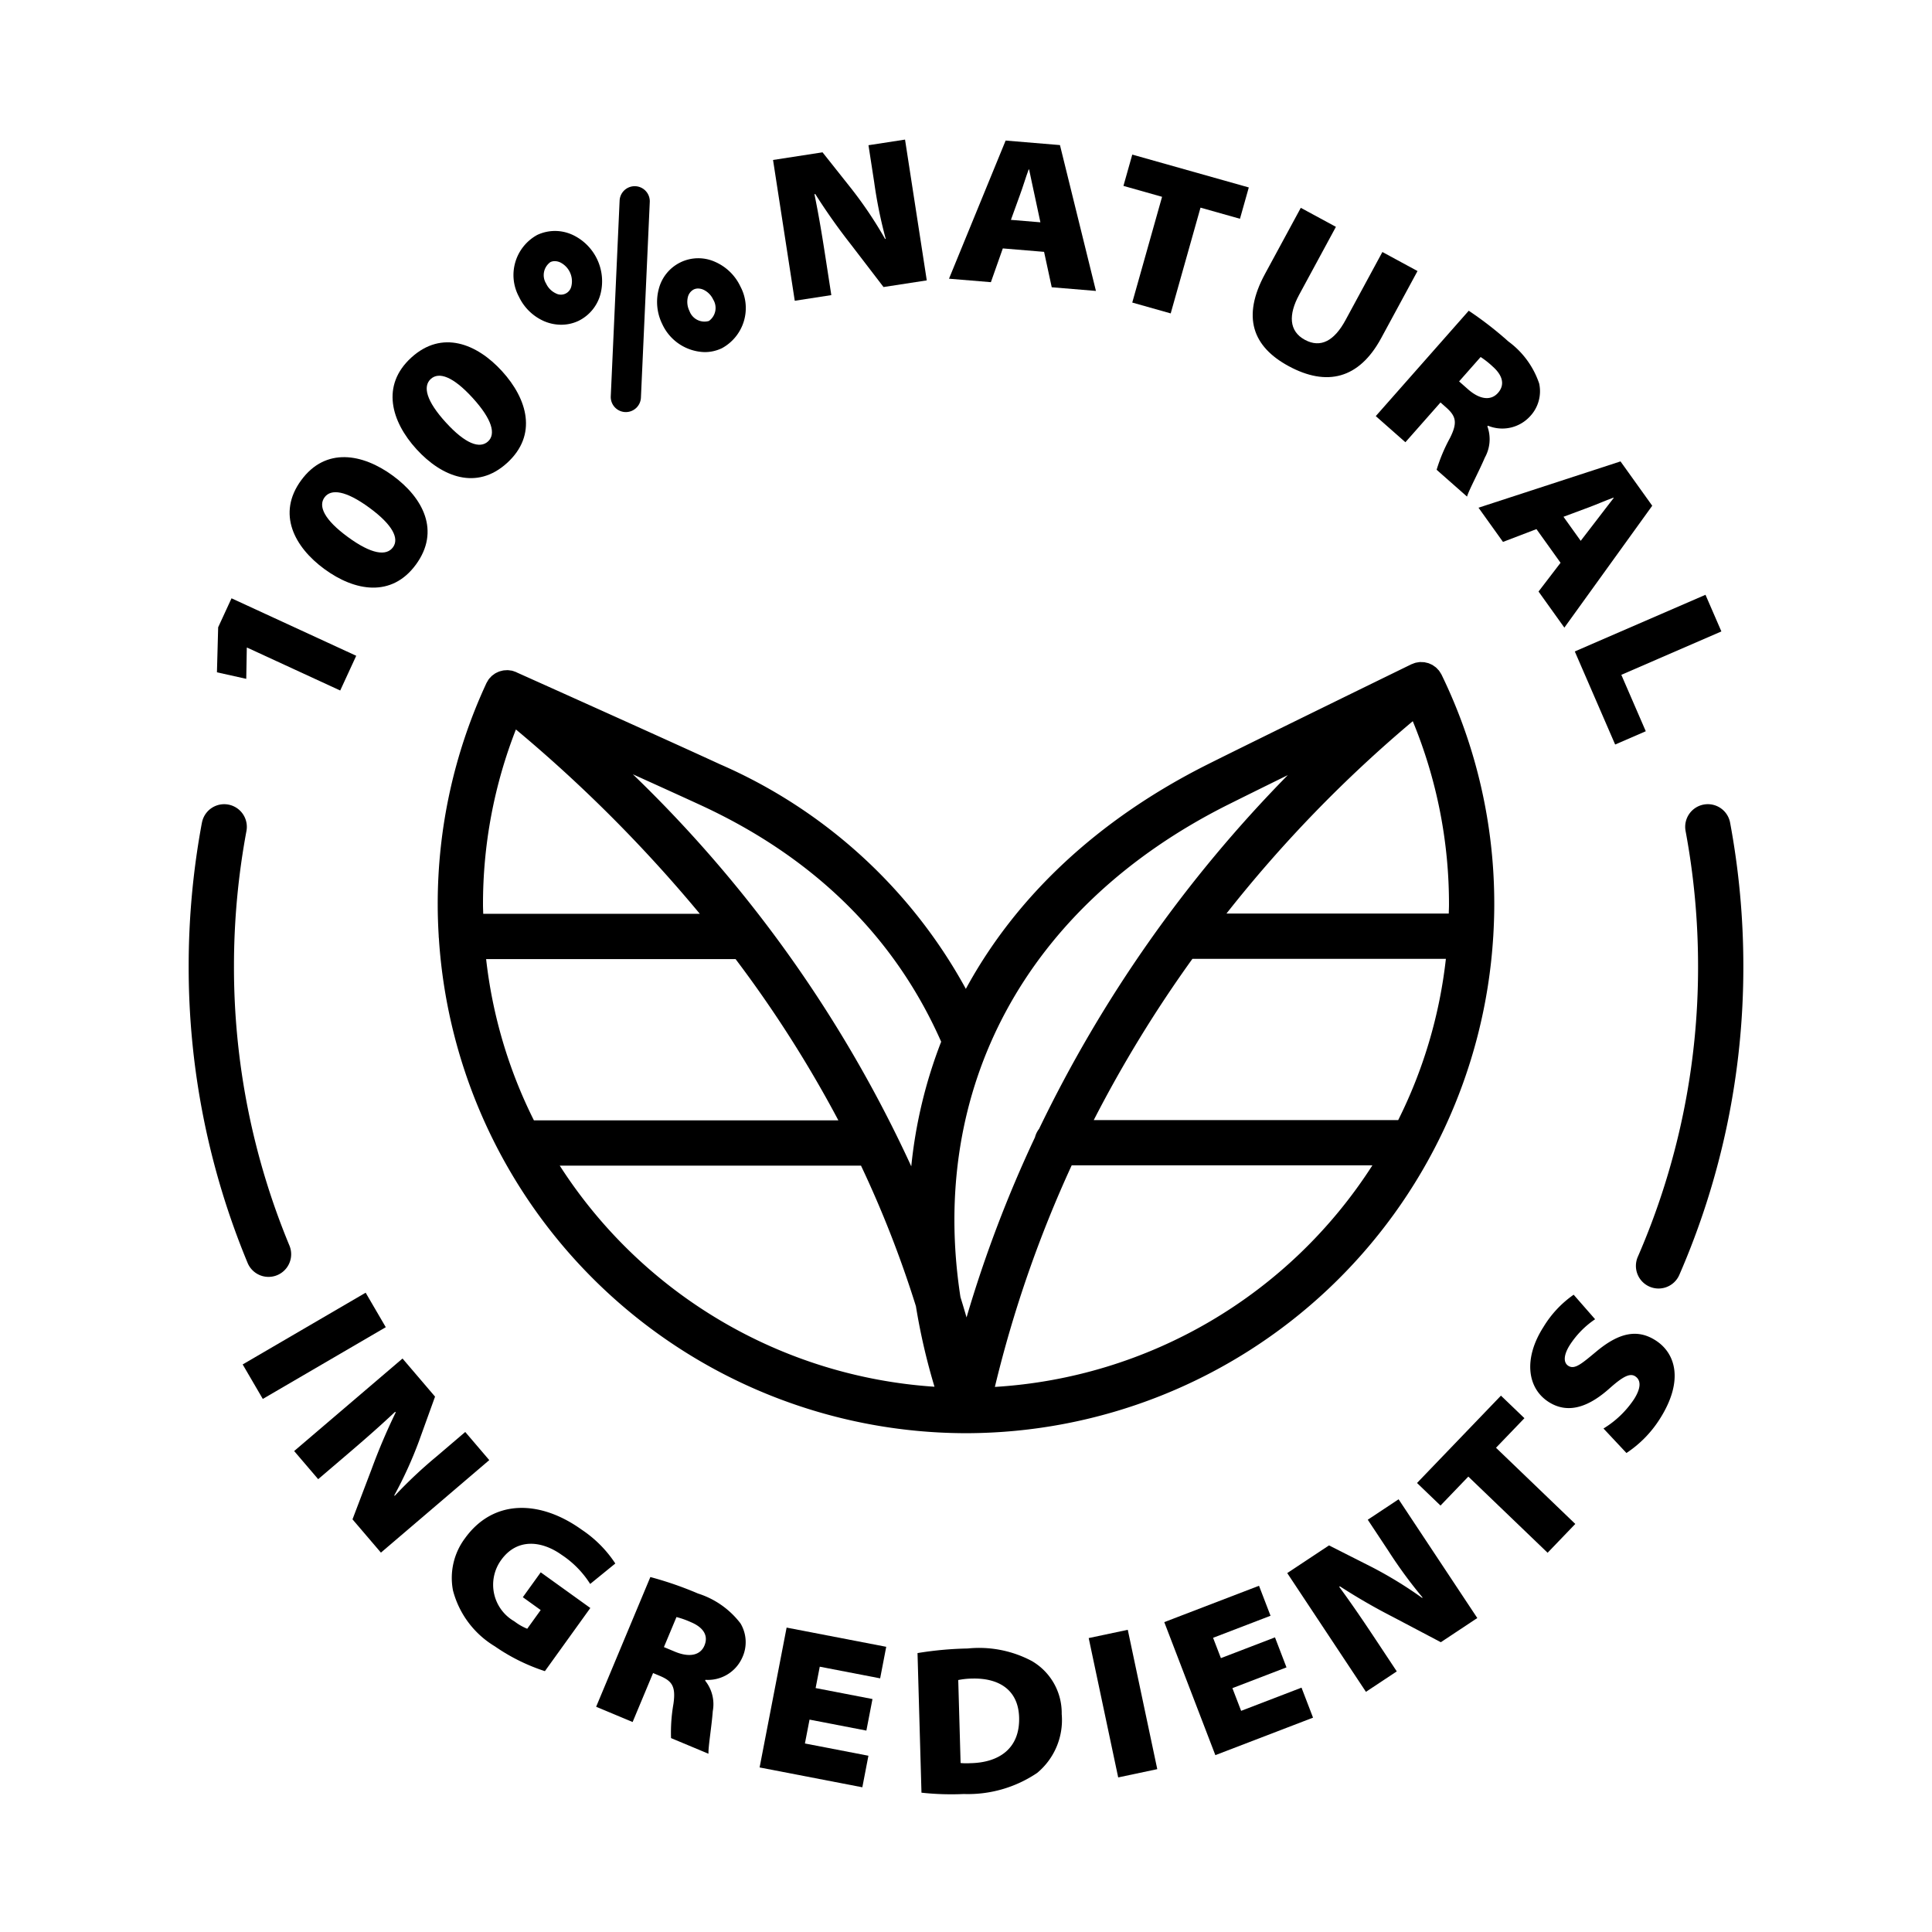
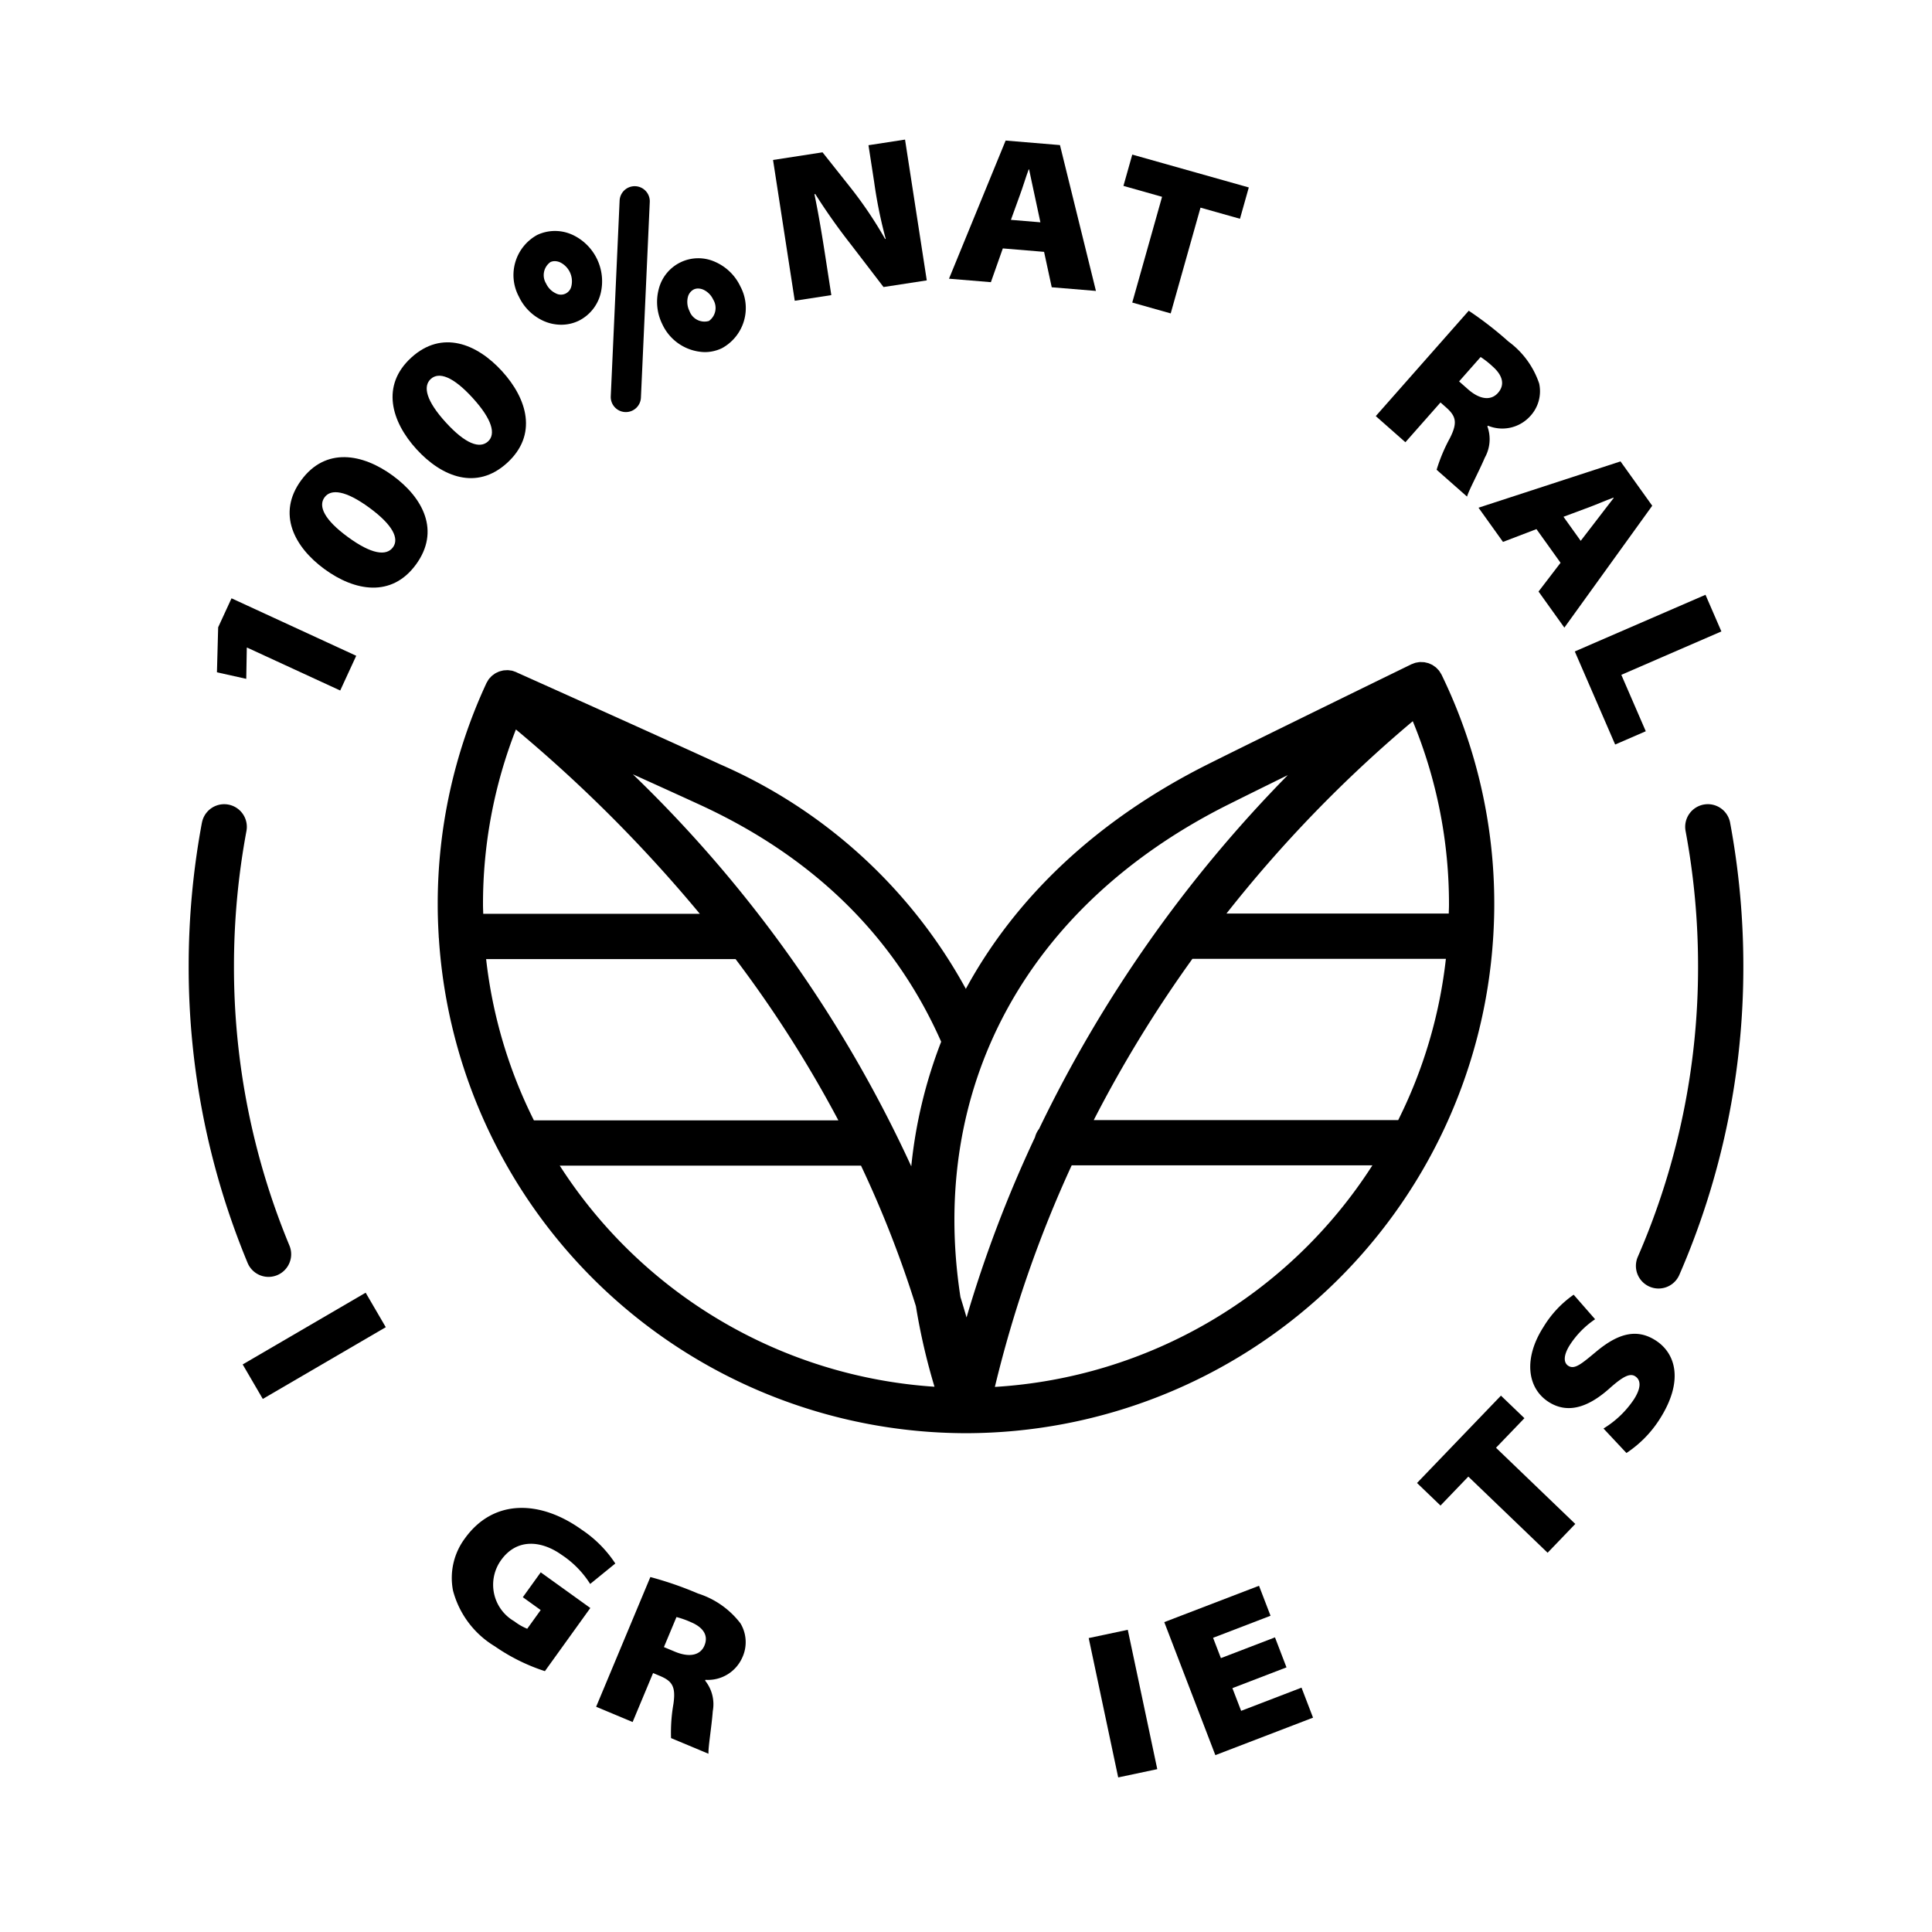
<svg xmlns="http://www.w3.org/2000/svg" data-name="Layer 1" viewBox="0 0 128 128" id="Layer_1">
  <path d="m34.214 44.535-.006-.002-.011-.005c-.027-.012-.056-.017-.083-.028l-.009-.003a1.478 1.478 0 0 0 -.144-.05c-.016-.004-.031-.01-.047-.013-.031-.007-.061-.007-.092-.012l-.01-.001c-.046-.007-.092-.016-.139-.018-.017-.001-.034-.004-.052-.004-.03-.001-.06.005-.09.006l-.008.001c-.047.002-.094.003-.14.009-.017.002-.034.003-.051.006-.029.005-.057.016-.085.022a1.487 1.487 0 0 0 -.147.039c-.015.005-.03.009-.045.014-.026.01-.05.025-.076.036a1.477 1.477 0 0 0 -.142.068c-.013.008-.027.014-.039.021-.027.017-.05.038-.076.057a1.456 1.456 0 0 0 -.119.088c-.011.01-.024.018-.035.029-.03.028-.055.061-.083.091-.023.025-.049.045-.071.072-.006.007-.009.016-.015.023-.009.011-.019.021-.027.033-.025.034-.043.073-.065.109-.024.04-.05.079-.07.12-.004.009-.011.016-.015.026l-.005.012-.002.004-.002.006a34.69 34.69 0 0 0 -3.213 14.662c0 .698.026 1.39.067 2.078l-.002.015c0 .037.008.073.011.109a35.04 35.04 0 0 0 34.922 32.798l0.0 0h.003l0-0a35.041 35.041 0 0 0 34.929-32.894c0-.011.003-.021.003-.032l-0-.004c.04-.685.066-1.374.066-2.07a34.646 34.646 0 0 0 -3.488-15.244l-.003-.009-.008-.013c-.019-.037-.045-.072-.067-.108a1.5 1.5 0 0 0 -.098-.15l-.006-.009c-.019-.023-.042-.04-.061-.062a1.49 1.49 0 0 0 -.139-.142c-.035-.03-.074-.053-.111-.079-.022-.015-.043-.032-.065-.047-.013-.008-.025-.02-.039-.028l-.021-.01a1.465 1.465 0 0 0 -.145-.066c-.033-.014-.063-.032-.097-.044l-.021-.005a1.5 1.5 0 0 0 -.155-.037c-.035-.008-.068-.02-.104-.025l-.023-.001a1.506 1.506 0 0 0 -.157-.007l-.002-0c-.036-.001-.071-.007-.107-.005l-.023.003a1.506 1.506 0 0 0 -.162.025c-.023.004-.045.005-.068.011-.013.003-.025.003-.038.006l-.019.007a1.505 1.505 0 0 0 -.172.063c-.032.013-.065.02-.097.036-.102.049-10.157 4.957-13.479 6.621-7.323 3.67-12.73 8.8-16.034 14.881a34.022 34.022 0 0 0 -16.294-14.882c-3.27-1.511-13.051-5.9-13.478-6.09zm-.033 3.794a94.505 94.505 0 0 1 12.184 12.213h-14.35c-.004-.198-.015-.394-.015-.593a31.735 31.735 0 0 1 2.181-11.621zm1.192 25.897a31.739 31.739 0 0 1 -3.166-10.684h16.527a79.509 79.509 0 0 1 6.81 10.684zm1.712 3h19.959a72.028 72.028 0 0 1 3.638 9.314 41.542 41.542 0 0 0 1.231 5.335 32.009 32.009 0 0 1 -24.828-14.648zm28.828 14.661a79.558 79.558 0 0 1 5.089-14.68h19.923a32.009 32.009 0 0 1 -25.012 14.68zm13.089-28.363h16.792a31.738 31.738 0 0 1 -3.159 10.684h-20.171a83.686 83.686 0 0 1 6.538-10.684zm16.982-3h-14.727a86.766 86.766 0 0 1 12.343-12.743 31.689 31.689 0 0 1 2.399 12.169c0 .193-.011.382-.015.574zm-14.618-7.214c.918-.46 2.356-1.17 3.955-1.957a87.689 87.689 0 0 0 -16.48 23.44 1.485 1.485 0 0 0 -.27.553 83.12 83.12 0 0 0 -4.535 11.938c-.13-.453-.265-.901-.403-1.348-2.127-13.765 4.278-25.885 17.731-32.626zm-19.011 15.708a31.412 31.412 0 0 0 -1.981 8.255 85.859 85.859 0 0 0 -18.446-25.975c1.818.822 3.486 1.58 4.509 2.052 7.511 3.469 12.859 8.742 15.918 15.668z" />
  <path transform="matrix(.864 -.504 .504 .864 -42.077 22.597)" d="m16.066 87.845h9.43v2.645h-9.43z" />
-   <path d="m23.354 100.66 1.883 2.205 7.178-6.129-1.591-1.864-1.875 1.601a30.395 30.395 0 0 0 -2.8 2.631l-.027-.033a27.117 27.117 0 0 0 1.634-3.586l1.067-2.955-2.155-2.524-7.179 6.13 1.592 1.863 1.938-1.655c1.086-.927 2.121-1.829 3.161-2.81l.037.042a40.314 40.314 0 0 0 -1.598 3.759z" />
  <path d="m37.234 103.029a6.398 6.398 0 0 1 1.867 1.912l1.665-1.355a7.879 7.879 0 0 0 -2.221-2.236c-2.729-1.963-5.837-2.077-7.743.571a4.382 4.382 0 0 0 -.791 3.449 6.126 6.126 0 0 0 2.771 3.702 12.675 12.675 0 0 0 3.319 1.646l3.01-4.184-3.286-2.363-1.186 1.648 1.183.851-.892 1.239a3.649 3.649 0 0 1 -.854-.492 2.793 2.793 0 0 1 -.873-4.062c1.055-1.467 2.689-1.291 4.03-.326z" />
  <path d="m49.165 109.846a2.422 2.422 0 0 0 -.105-2.291 5.707 5.707 0 0 0 -2.815-1.98 23.449 23.449 0 0 0 -3.157-1.092l-3.592 8.594 2.417 1.011 1.355-3.244.439.184c.814.341 1.077.692.911 1.854a11.098 11.098 0 0 0 -.16 2.271l2.481 1.037c-.027-.406.21-1.81.285-2.826a2.497 2.497 0 0 0 -.507-2.018l.021-.053a2.489 2.489 0 0 0 2.426-1.445zm-2.492-.828c-.275.658-1.007.809-1.963.408l-.724-.302.832-1.99a5.794 5.794 0 0 1 .952.337c.827.346 1.178.887.902 1.547z" />
-   <path d="m58.312 111.195.403-2.09-6.6-1.273-1.789 9.266 6.806 1.314.403-2.09-4.207-.812.306-1.581 3.766.727.404-2.09-3.767-.727.274-1.416z" />
-   <path d="m64.099 109.217a22.973 22.973 0 0 0 -3.311.304l.262 9.249a18.274 18.274 0 0 0 2.804.088 8.188 8.188 0 0 0 4.861-1.398 4.548 4.548 0 0 0 1.626-3.896 3.982 3.982 0 0 0 -1.976-3.515 7.439 7.439 0 0 0 -4.267-.831zm.159 7.6a4.204 4.204 0 0 1 -.616-.012l-.156-5.498a4.882 4.882 0 0 1 .922-.097c1.707-.048 3.058.698 3.111 2.573.059 2.057-1.329 3.006-3.261 3.033z" />
  <path transform="matrix(.978 -.207 .207 .978 -21.757 17.847)" d="m73.099 108.191h2.647v9.44h-2.647z" />
  <path d="m83.413 105.061-6.277 2.409 3.384 8.813 6.472-2.484-.763-1.988-4.001 1.537-.578-1.504 3.583-1.376-.762-1.988-3.583 1.375-.518-1.346 3.806-1.461z" />
-   <path d="m92.31 107.141 3.149 1.66 2.416-1.602-5.214-7.867-2.043 1.354 1.361 2.055a30.439 30.439 0 0 0 2.271 3.098l-.034.023a27.115 27.115 0 0 0 -3.362-2.057l-2.804-1.418-2.767 1.834 5.214 7.867 2.043-1.354-1.408-2.125c-.789-1.189-1.559-2.326-2.406-3.479l.047-.031a39.897 39.897 0 0 0 3.536 2.041z" />
  <path d="m104.367 100.965-5.253-5.047 1.883-1.959-1.556-1.494-5.56 5.787 1.556 1.495 1.843-1.919 5.253 5.046z" />
  <path d="m106.235 94.642 1.521 1.623a7.509 7.509 0 0 0 2.197-2.235c1.623-2.536 1.069-4.371-.264-5.225-1.203-.771-2.415-.516-3.899.713-.995.826-1.461 1.242-1.886.971-.342-.219-.312-.732.11-1.393a5.963 5.963 0 0 1 1.666-1.693l-1.421-1.625a7.05 7.05 0 0 0 -2.004 2.143c-1.321 2.063-1.091 4.041.348 4.963 1.381.883 2.794.208 4.04-.906.891-.794 1.349-1.016 1.69-.797.401.257.396.785-.08 1.528a6.46 6.46 0 0 1 -2.019 1.934z" />
  <path d="m14.454 41.559-.081 2.983 1.942.433.036-2.049.011-.026 6.178 2.848 1.061-2.301-8.262-3.808z" />
  <path d="m19.953 31.82c-1.621 2.213-.459 4.417 1.539 5.881 2.01 1.473 4.45 1.906 6.063-.295 1.629-2.225.479-4.421-1.531-5.893-1.999-1.464-4.45-1.906-6.071.307zm6.083 4.438c-.438.6-1.431.462-2.989-.68-1.558-1.141-1.977-2.037-1.547-2.625.43-.587 1.411-.458 2.97.684 1.558 1.141 1.988 2.046 1.566 2.621z" />
  <path d="m27.249 23.691c-2.027 1.848-1.325 4.238.344 6.069 1.679 1.842 3.984 2.751 6.002.912 2.038-1.857 1.346-4.237-.333-6.079-1.669-1.832-3.984-2.752-6.013-.902zm5.084 5.556c-.548.5-1.494.169-2.795-1.259-1.302-1.428-1.535-2.39-.997-2.881.538-.49 1.475-.169 2.776 1.259 1.301 1.428 1.543 2.399 1.016 2.881z" />
  <path d="m56.448 12.553-1.953-2.461-3.279.506 1.439 9.328 2.422-.374-.389-2.519c-.218-1.412-.441-2.766-.729-4.167l.056-.009a40.285 40.285 0 0 0 2.356 3.335l2.165 2.825 2.865-.441-1.44-9.328-2.422.373.376 2.436a30.248 30.248 0 0 0 .766 3.766l-.042.006a27.109 27.109 0 0 0 -2.191-3.275z" />
  <path d="m69.173 16.686.507 2.346 2.929.243-2.384-9.663-3.599-.3-3.752 9.153 2.775.23.79-2.237zm-1.614-3.729c.199-.53.396-1.202.594-1.733l.028.002c.122.558.261 1.258.384 1.801l.364 1.701-1.953-.162z" />
  <path d="m77.562 20.764 1.975-7.007 2.614.737.585-2.075-7.72-2.177-.585 2.074 2.559.723-1.975 7.006z" />
-   <path d="m88.508 15.029-2.327-1.26-2.374 4.383c-1.547 2.857-.809 4.817 1.568 6.104 2.523 1.367 4.665.855 6.132-1.854l2.407-4.445-2.327-1.261-2.44 4.507c-.74 1.367-1.641 1.883-2.7 1.309-1.059-.573-1.086-1.67-.379-2.976z" />
  <path d="m99.946 22.634a23.551 23.551 0 0 0 -2.638-2.047l-6.159 6.981 1.963 1.731 2.325-2.635.356.315c.662.583.797 1.001.268 2.046a11.045 11.045 0 0 0 -.881 2.099l2.016 1.777c.104-.393.78-1.645 1.178-2.582a2.503 2.503 0 0 0 .168-2.074l.037-.042a2.49 2.49 0 0 0 2.76-.589 2.422 2.422 0 0 0 .636-2.202 5.708 5.708 0 0 0 -2.028-2.779zm-.7 3.396c-.473.536-1.212.443-1.989-.242l-.588-.519 1.427-1.616a5.721 5.721 0 0 1 .793.625c.672.592.83 1.217.357 1.752z" />
  <path d="m97.955 33.637 1.622 2.266 2.217-.848 1.597 2.231-1.459 1.905 1.711 2.391 5.822-8.076-2.102-2.937zm7.832.815-1.061 1.38-1.141-1.594 1.604-.598c.534-.192 1.173-.479 1.707-.67l.016.021c-.346.455-.79 1.014-1.124 1.46z" />
  <path d="m112.993 39.406-8.659 3.754 2.674 6.167 2.029-.88-1.62-3.738 6.629-2.875z" />
  <path d="m112.873 53.305a1.5 1.5 0 0 0 -1.199 1.75 48.775 48.775 0 0 1 .827 8.945 48.015 48.015 0 0 1 -3.993 19.269 1.5 1.5 0 0 0 2.751 1.197 51.007 51.007 0 0 0 4.242-20.466 51.832 51.832 0 0 0 -.877-9.496 1.5 1.5 0 0 0 -1.75-1.199z" />
  <path d="m13.377 54.504a51.832 51.832 0 0 0 -.877 9.496 51.065 51.065 0 0 0 3.905 19.672 1.5 1.5 0 1 0 2.771-1.15 48.088 48.088 0 0 1 -3.675-18.521 48.818 48.818 0 0 1 .827-8.945 1.5 1.5 0 0 0 -2.949-.551z" />
  <path d="m41.465 27.301a1.001 1.001 0 0 0 .998-.955l.586-12.965a1 1 0 1 0 -1.998-.09l-.586 12.965a1 1 0 0 0 .954 1.044c.016.001.031.001.046.001z" />
  <path d="m37.893 15.541a2.766 2.766 0 0 0 -2.298.023 3.029 3.029 0 0 0 -1.216 4.091 3.316 3.316 0 0 0 1.662 1.621 2.872 2.872 0 0 0 1.139.238 2.664 2.664 0 0 0 1.158-.261 2.764 2.764 0 0 0 1.449-1.783 3.398 3.398 0 0 0 -1.894-3.93zm-.036 3.405a.706.706 0 0 1 -1.024.494 1.344 1.344 0 0 1 -.651-.652 1.063 1.063 0 0 1 .283-1.423.659.659 0 0 1 .288-.063.904.904 0 0 1 .349.076 1.398 1.398 0 0 1 .756 1.568z" />
  <path d="m47.388 17.354a2.702 2.702 0 0 0 -3.746 1.806 3.317 3.317 0 0 0 .233 2.309 3.185 3.185 0 0 0 2.809 1.859 2.632 2.632 0 0 0 1.15-.261 3.029 3.029 0 0 0 1.216-4.092v-.001a3.323 3.323 0 0 0 -1.662-1.62zm-.422 3.911a1.058 1.058 0 0 1 -1.289-.665 1.341 1.341 0 0 1 -.104-.916.777.777 0 0 1 .388-.506.655.655 0 0 1 .287-.063.904.904 0 0 1 .349.076 1.339 1.339 0 0 1 .652.652 1.061 1.061 0 0 1 -.282 1.422z" />
</svg>